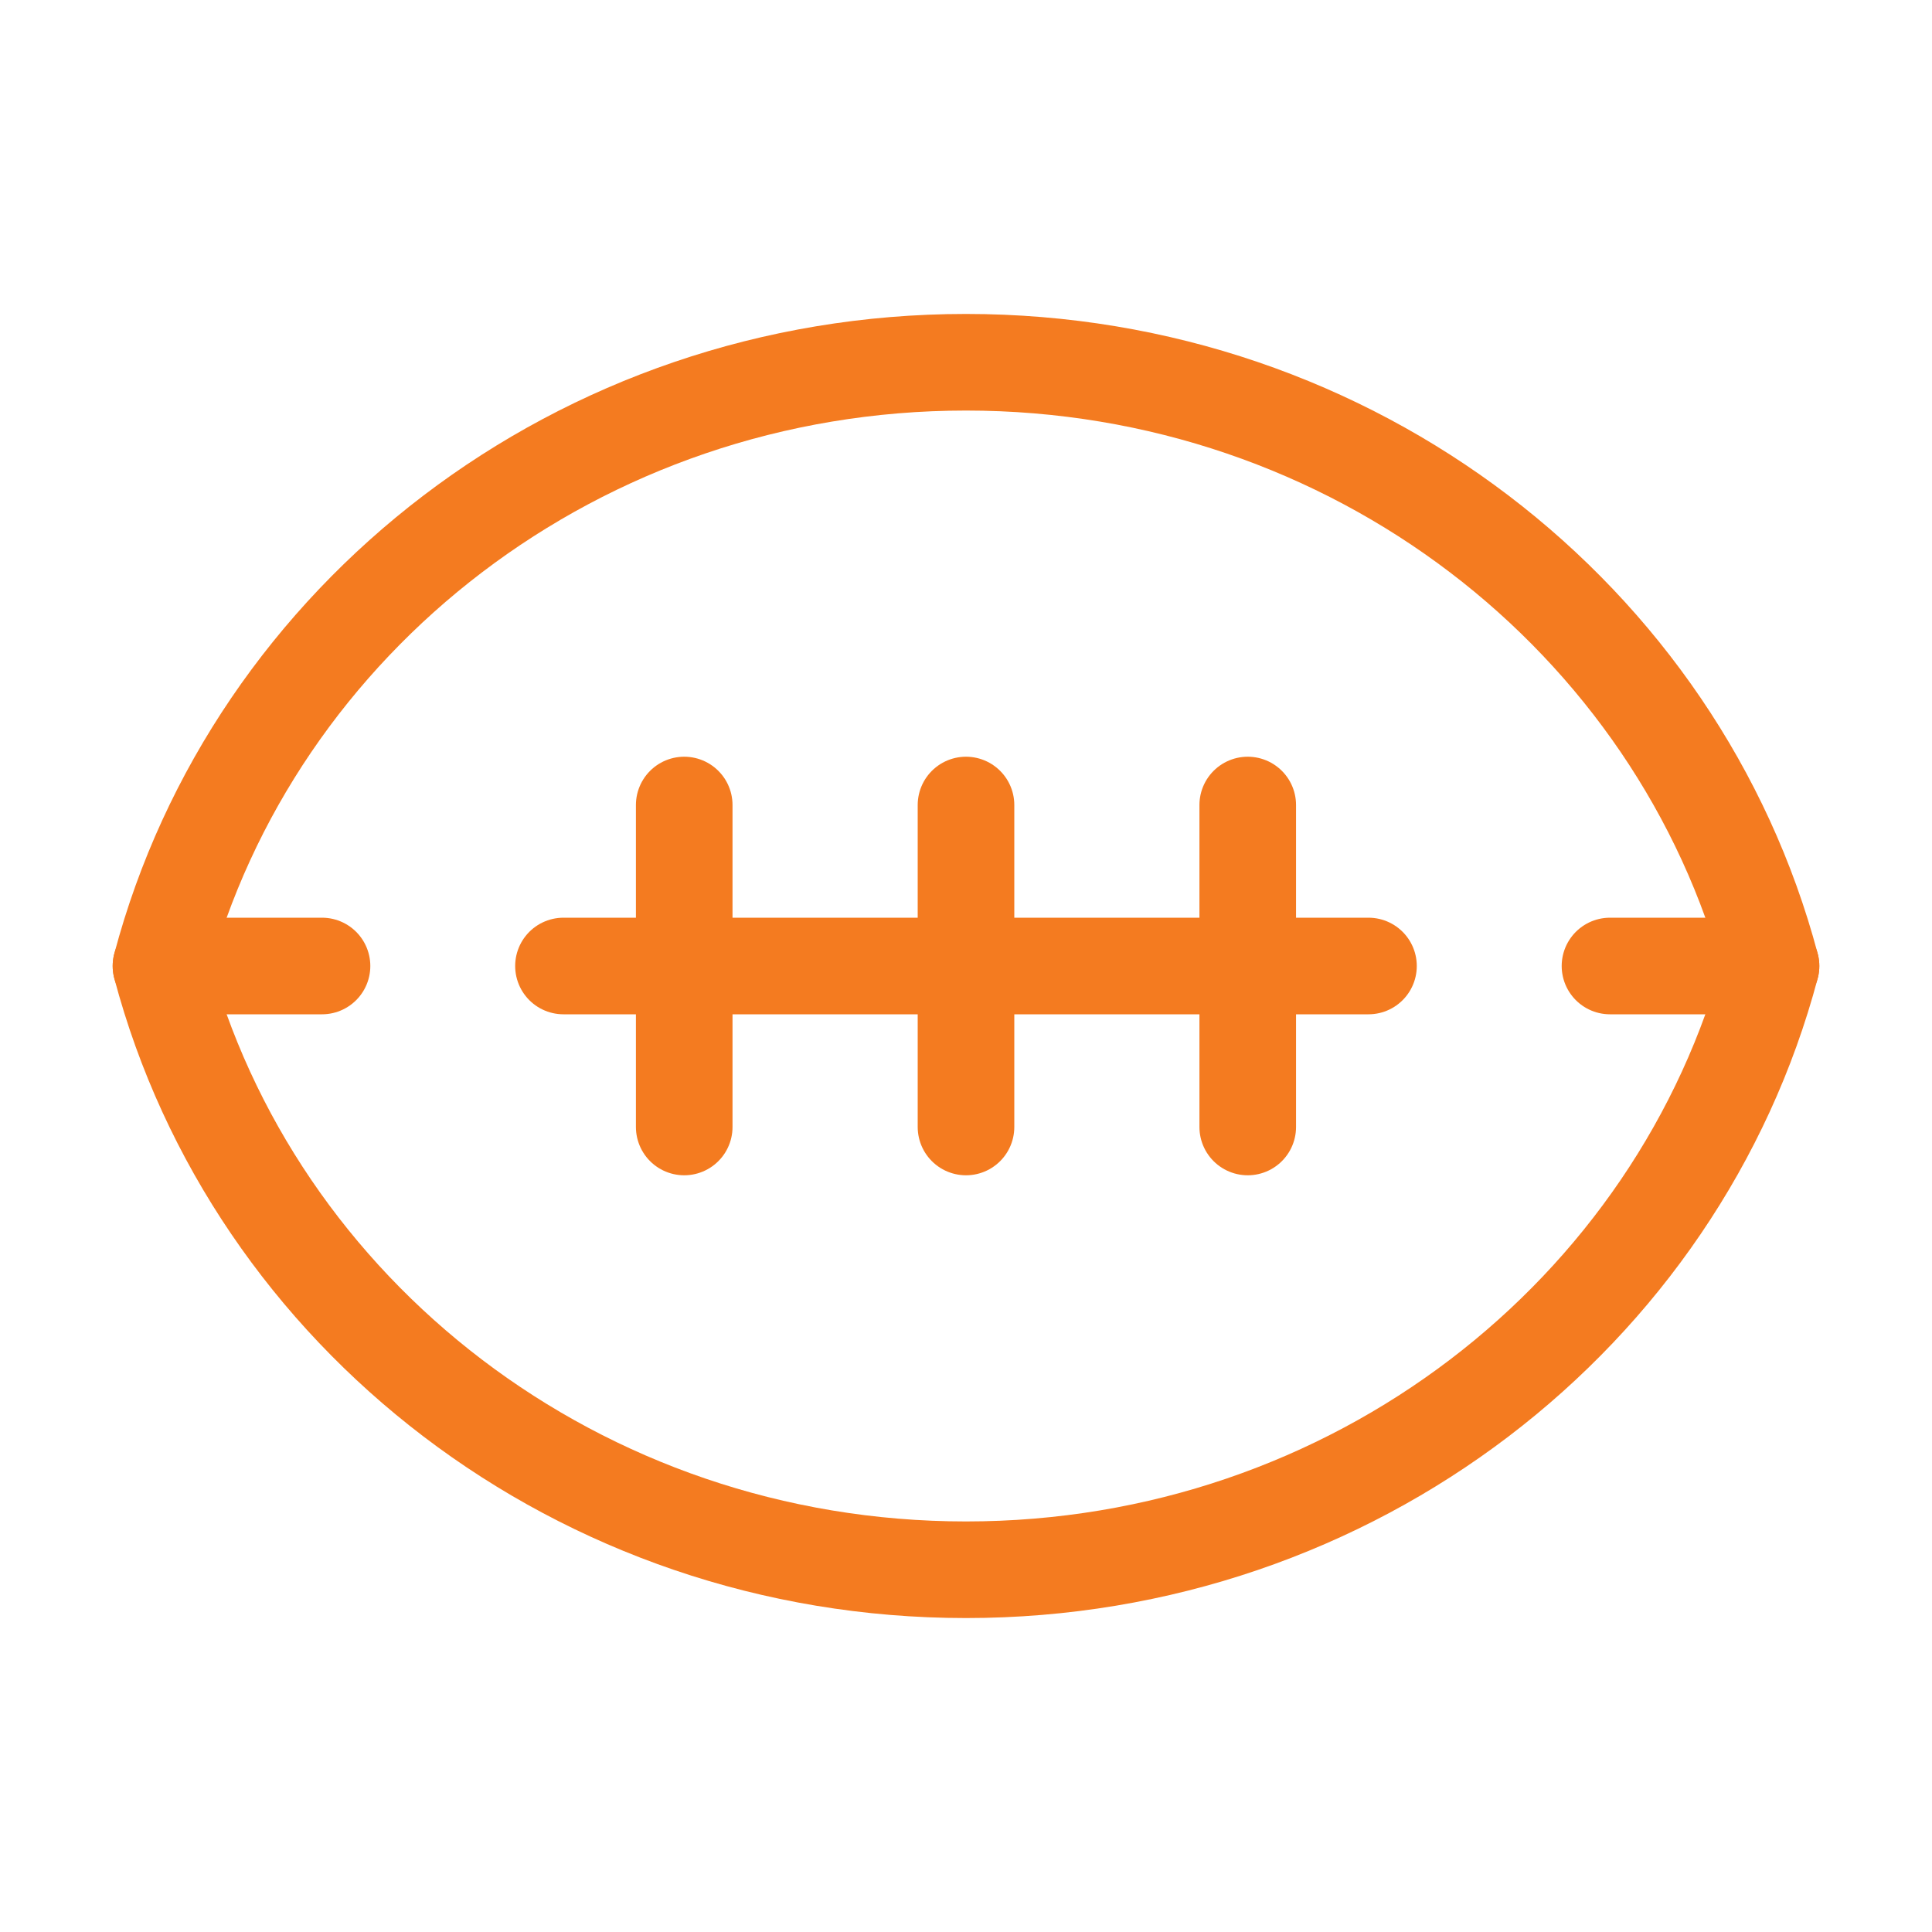
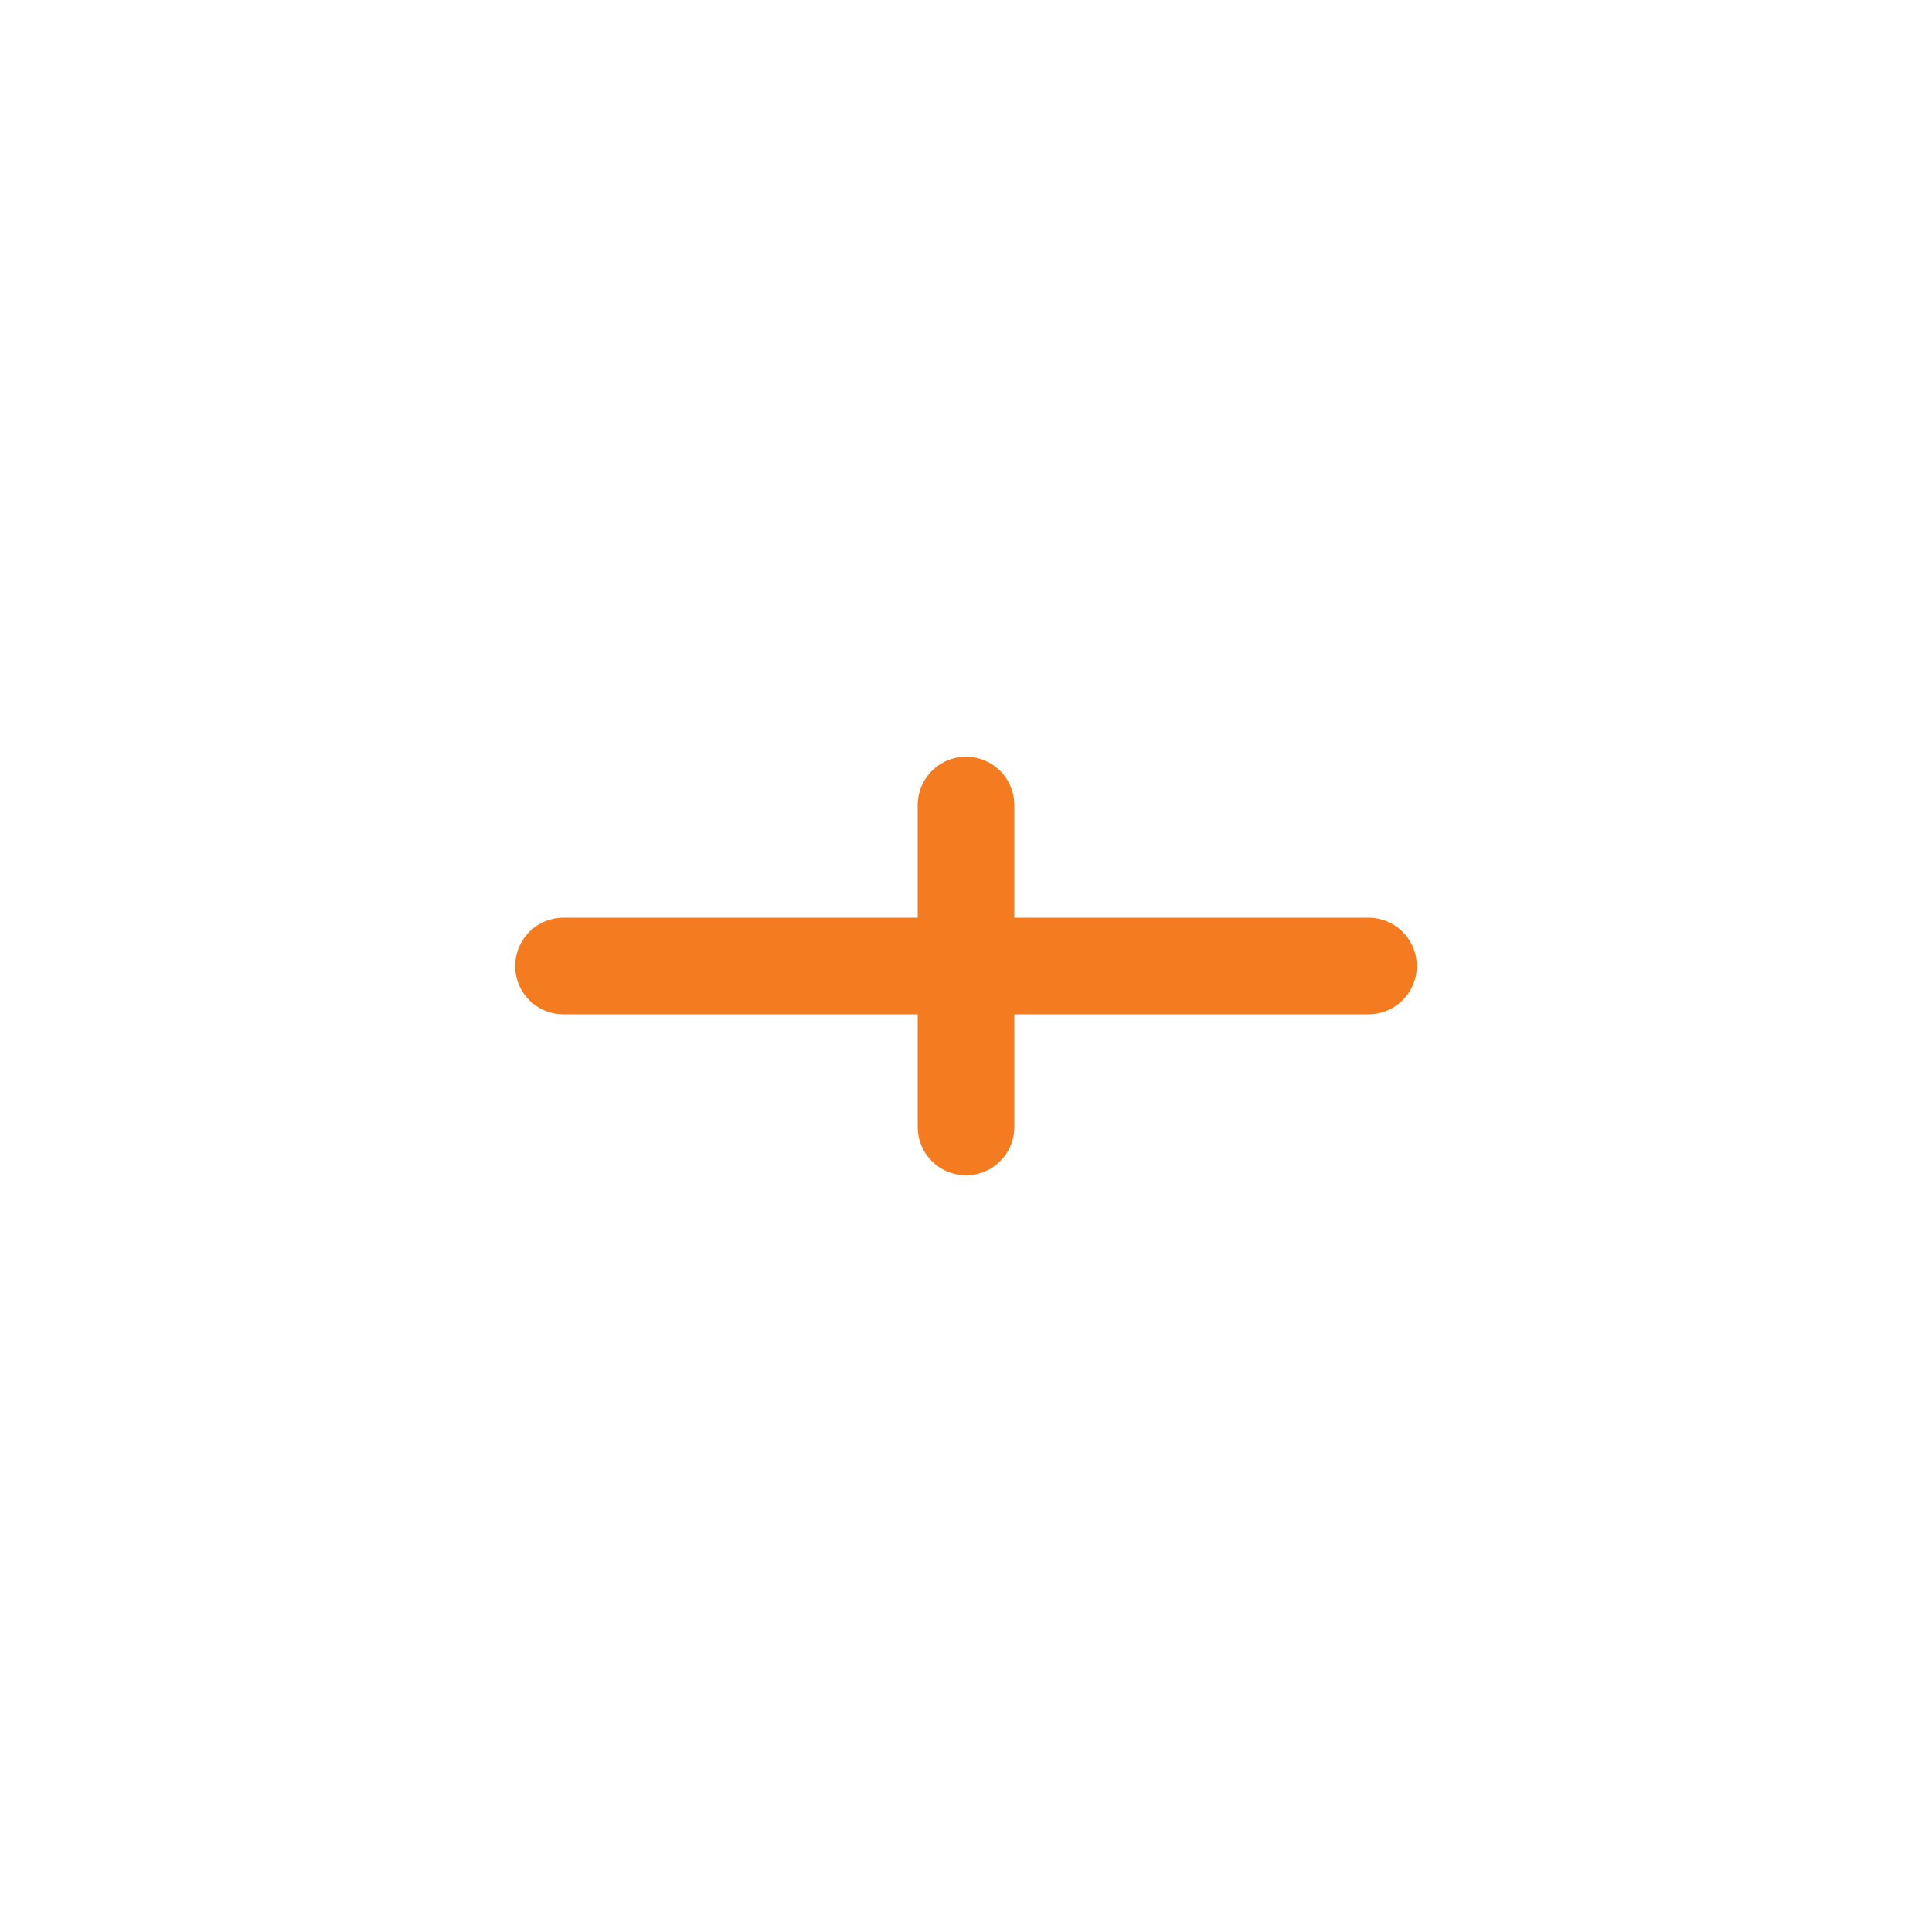
<svg xmlns="http://www.w3.org/2000/svg" width="40" height="40" viewBox="0 0 40 40" fill="none">
-   <path d="M3.333 20C5.243 27.192 11.981 32.5 20 32.5C28.019 32.5 34.756 27.192 36.667 20C34.756 12.808 28.019 7.5 20 7.5C11.981 7.5 5.243 12.808 3.333 20Z" stroke="#F47B20" stroke-width="2" stroke-miterlimit="2" stroke-linejoin="round" />
-   <path d="M33.333 20H36.667" stroke="#F47B20" stroke-width="2" stroke-miterlimit="2" stroke-linecap="round" stroke-linejoin="round" />
  <path d="M11.666 20H28.333" stroke="#F47B20" stroke-width="2" stroke-miterlimit="2" stroke-linecap="round" stroke-linejoin="round" />
-   <path d="M3.333 20H6.667" stroke="#F47B20" stroke-width="2" stroke-miterlimit="2" stroke-linecap="round" stroke-linejoin="round" />
-   <path d="M14.166 16.667V23.333" stroke="#F47B20" stroke-width="2" stroke-miterlimit="2" stroke-linecap="round" stroke-linejoin="round" />
-   <path d="M25.833 16.667V23.333" stroke="#F47B20" stroke-width="2" stroke-miterlimit="2" stroke-linecap="round" stroke-linejoin="round" />
  <path d="M20 16.667V23.333" stroke="#F47B20" stroke-width="2" stroke-miterlimit="2" stroke-linecap="round" stroke-linejoin="round" />
</svg>